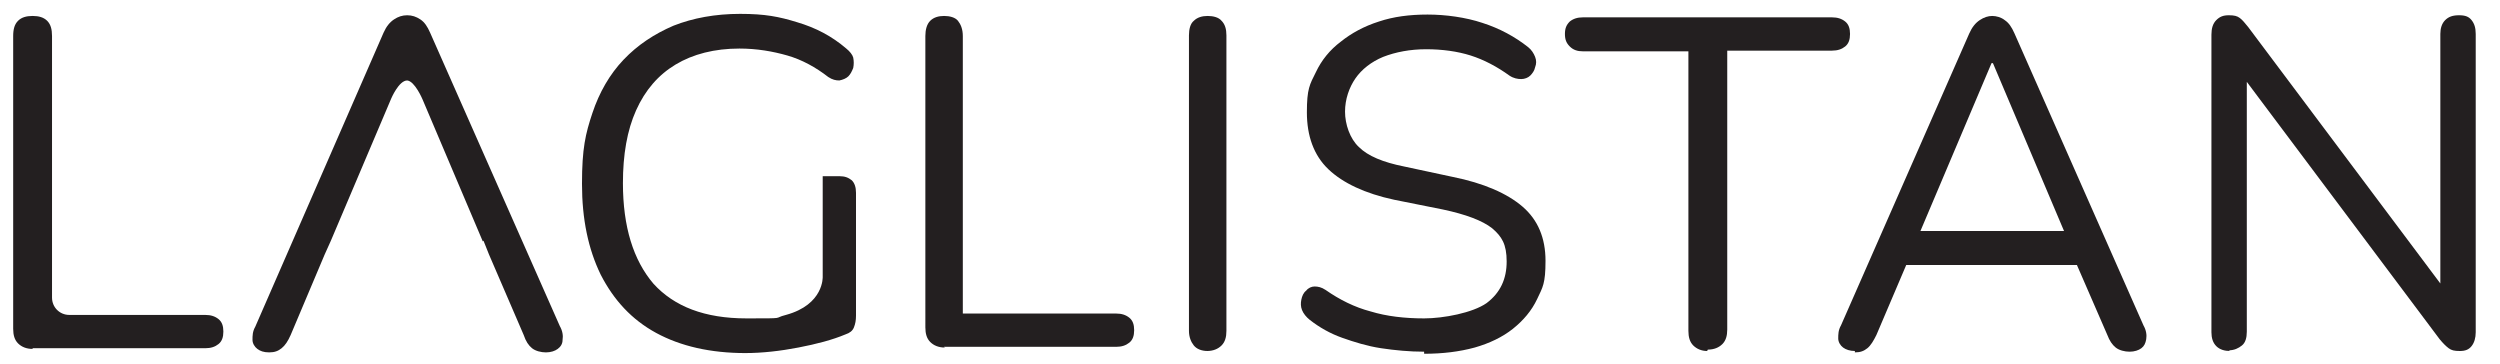
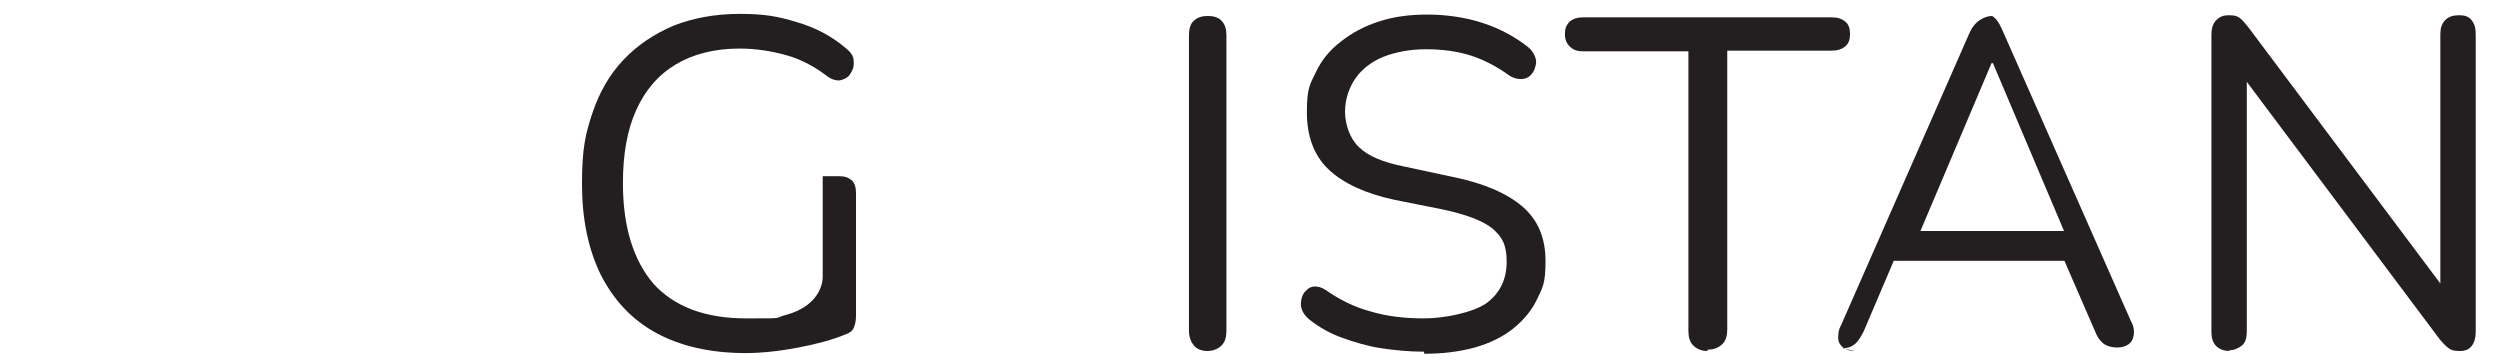
<svg xmlns="http://www.w3.org/2000/svg" id="Layer_1" version="1.1" viewBox="0 0 360.4 52.5">
  <defs>
    <style>
      .st0 {
        fill: #231f20;
      }
    </style>
  </defs>
  <g>
-     <path class="st0" d="M4.7,50.3c-.9,0-1.6-.3-2.1-.8s-.7-1.2-.7-2.1V5.2c0-1,.2-1.7.7-2.2.5-.5,1.2-.7,2.1-.7s1.6.2,2.1.7c.5.5.7,1.2.7,2.2v37.7c0,1.4,1.1,2.5,2.5,2.5h19.6c.8,0,1.4.2,1.9.6s.7,1,.7,1.8-.2,1.4-.7,1.8c-.5.4-1.1.6-1.9.6H4.7h0Z" />
-     <path class="st0" d="M69.6,34.8l-8.7-20.5s-1.1-2.6-2.2-2.7c-1.2,0-2.3,2.6-2.3,2.6l-8.7,20.5-.9,2-4.9,11.6c-.4.9-.8,1.5-1.3,1.9-.5.4-1,.6-1.8.6s-1.3-.2-1.7-.5c-.4-.3-.7-.8-.7-1.3,0-.6,0-1.2.4-1.9L55.3,4.7c.4-.9.9-1.5,1.5-1.9.6-.4,1.2-.6,1.9-.6s1.3.2,1.9.6,1,1,1.4,1.9l18.7,42.3c.4.7.5,1.4.4,2,0,.6-.3,1-.7,1.3s-1,.5-1.7.5-1.5-.2-2-.6c-.5-.4-.9-1-1.2-1.9l-5-11.6-.8-2h0Z" />
    <path class="st0" d="M107.5,50.9c-5.1,0-9.4-1-12.9-2.9s-6.1-4.7-8-8.4c-1.8-3.7-2.7-8-2.7-13.1s.5-7.2,1.5-10.2c1-3,2.5-5.6,4.5-7.7s4.4-3.7,7.2-4.9c2.8-1.1,6-1.7,9.6-1.7s5.6.4,8.2,1.2c2.7.8,5,2,7.1,3.8.5.4.9.9,1,1.3.1.5.1,1,0,1.5-.2.5-.4.9-.7,1.2-.3.3-.8.5-1.3.6-.5,0-1-.1-1.6-.5-1.8-1.4-3.8-2.5-5.9-3.1s-4.4-1-6.9-1c-3.6,0-6.7.8-9.2,2.3-2.5,1.5-4.4,3.7-5.7,6.6s-1.9,6.4-1.9,10.5c0,6.3,1.5,11.1,4.4,14.5,3,3.3,7.4,5,13.4,5s3.7,0,5.7-.5c5.5-1.5,5.3-5.5,5.3-5.5v-14.5c0,0,2.4,0,2.4,0,.8,0,1.3.2,1.8.6.4.4.6,1,.6,1.8v17.7c0,.7-.1,1.2-.3,1.7-.2.5-.6.8-1.2,1-1.9.8-4.2,1.4-6.8,1.9s-5.2.8-7.7.8h0Z" />
  </g>
  <g>
-     <path class="st0" d="M136.2,50.1c-.9,0-1.6-.3-2.1-.8-.5-.5-.7-1.2-.7-2.1V5.2c0-.9.2-1.7.7-2.2.5-.5,1.2-.7,2-.7s1.6.2,2,.7.7,1.2.7,2.2v40h22.1c.8,0,1.4.2,1.9.6.5.4.7,1,.7,1.8s-.2,1.4-.7,1.8c-.5.4-1.1.6-1.9.6h-24.8Z" />
    <path class="st0" d="M174.1,50.6c-.9,0-1.6-.3-2-.8s-.7-1.2-.7-2.1V5.1c0-.9.2-1.7.7-2.1.5-.5,1.2-.7,2-.7s1.6.2,2,.7c.5.5.7,1.2.7,2.1v42.6c0,.9-.2,1.6-.7,2.1-.5.5-1.2.8-2.1.8Z" />
    <path class="st0" d="M205.3,50.7c-2.1,0-4.2-.2-6.2-.5s-3.9-.9-5.6-1.5-3.3-1.5-4.7-2.6c-.5-.4-.9-.9-1.1-1.4s-.2-1-.1-1.5.3-1,.7-1.3c.3-.4.8-.6,1.2-.6.5,0,1,.1,1.6.5,2,1.4,4.2,2.5,6.5,3.1,2.3.7,4.9,1,7.7,1s7-.8,9-2.2c2-1.5,2.9-3.5,2.9-6s-.7-3.6-2.1-4.8c-1.4-1.1-3.8-2-7.1-2.7l-7-1.4c-4.2-.9-7.4-2.4-9.5-4.4s-3.1-4.8-3.1-8.2.4-4,1.3-5.8c.8-1.7,2-3.2,3.6-4.4,1.5-1.2,3.3-2.2,5.5-2.9,2.1-.7,4.4-1,7-1s5.5.4,7.9,1.2c2.5.8,4.7,2,6.6,3.5.5.4.8.9,1,1.4s.2,1,0,1.5c-.1.5-.4.9-.7,1.2-.3.3-.8.5-1.3.5s-1.1-.1-1.7-.5c-1.8-1.3-3.7-2.3-5.6-2.9-1.9-.6-4.1-.9-6.4-.9s-4.4.4-6.2,1.1c-1.7.7-3.1,1.8-4,3.1s-1.5,3-1.5,4.8.7,3.9,2,5.1c1.3,1.3,3.5,2.2,6.5,2.8l7,1.5c4.5.9,7.9,2.4,10.1,4.3,2.2,1.9,3.3,4.5,3.3,7.8s-.4,3.8-1.2,5.5c-.8,1.7-2,3.1-3.5,4.3-1.5,1.2-3.4,2.1-5.5,2.7-2.2.6-4.6.9-7.3.9h0Z" />
    <path class="st0" d="M246.1,50.6c-.8,0-1.5-.3-2-.8s-.7-1.2-.7-2.1V7.4h-15.2c-.8,0-1.4-.2-1.9-.7-.5-.5-.7-1-.7-1.8s.2-1.3.7-1.8c.5-.4,1.1-.6,1.9-.6h35.9c.8,0,1.4.2,1.9.6.5.4.7,1,.7,1.8s-.2,1.4-.7,1.8c-.5.4-1.1.6-1.9.6h-15.1v40.2c0,.9-.2,1.6-.7,2.1-.5.5-1.2.8-2.1.8h0Z" />
-     <path class="st0" d="M267.4,50.6c-.7,0-1.3-.2-1.7-.5-.4-.3-.7-.8-.7-1.3,0-.6,0-1.2.4-1.9l18.5-42.1c.4-.9.9-1.5,1.5-1.9.6-.4,1.2-.6,1.8-.6s1.3.2,1.8.6c.6.4,1,1,1.4,1.9l18.6,42.1c.4.7.5,1.4.4,2s-.3,1-.7,1.3-1,.5-1.7.5-1.5-.2-2-.6-.9-1-1.2-1.8l-5-11.5,2.7,1.4h-28.9l2.8-1.4-4.9,11.5c-.4.8-.8,1.5-1.3,1.9s-1,.6-1.8.6h0ZM287.1,9.1l-10.8,25.5-1.6-1.3h24.9l-1.5,1.3-10.8-25.5h-.1,0Z" />
+     <path class="st0" d="M267.4,50.6c-.7,0-1.3-.2-1.7-.5-.4-.3-.7-.8-.7-1.3,0-.6,0-1.2.4-1.9l18.5-42.1c.4-.9.9-1.5,1.5-1.9.6-.4,1.2-.6,1.8-.6c.6.4,1,1,1.4,1.9l18.6,42.1c.4.7.5,1.4.4,2s-.3,1-.7,1.3-1,.5-1.7.5-1.5-.2-2-.6-.9-1-1.2-1.8l-5-11.5,2.7,1.4h-28.9l2.8-1.4-4.9,11.5c-.4.8-.8,1.5-1.3,1.9s-1,.6-1.8.6h0ZM287.1,9.1l-10.8,25.5-1.6-1.3h24.9l-1.5,1.3-10.8-25.5h-.1,0Z" />
    <path class="st0" d="M321.5,50.6c-.8,0-1.5-.2-2-.7-.5-.5-.7-1.2-.7-2V5c0-.9.2-1.6.7-2.1.5-.5,1-.7,1.8-.7s1.2.1,1.6.4.7.7,1.2,1.3l29.3,39.1h-1.6V4.9c0-.8.2-1.5.7-2,.5-.5,1.1-.7,2-.7s1.4.2,1.8.7c.4.5.6,1.1.6,2v43c0,.8-.2,1.5-.6,2-.4.5-.9.7-1.7.7s-1.2-.1-1.6-.4c-.4-.3-.8-.7-1.3-1.3l-29.3-39.1h1.5v38c0,.9-.2,1.6-.7,2s-1.1.7-1.9.7h0Z" />
  </g>
</svg>